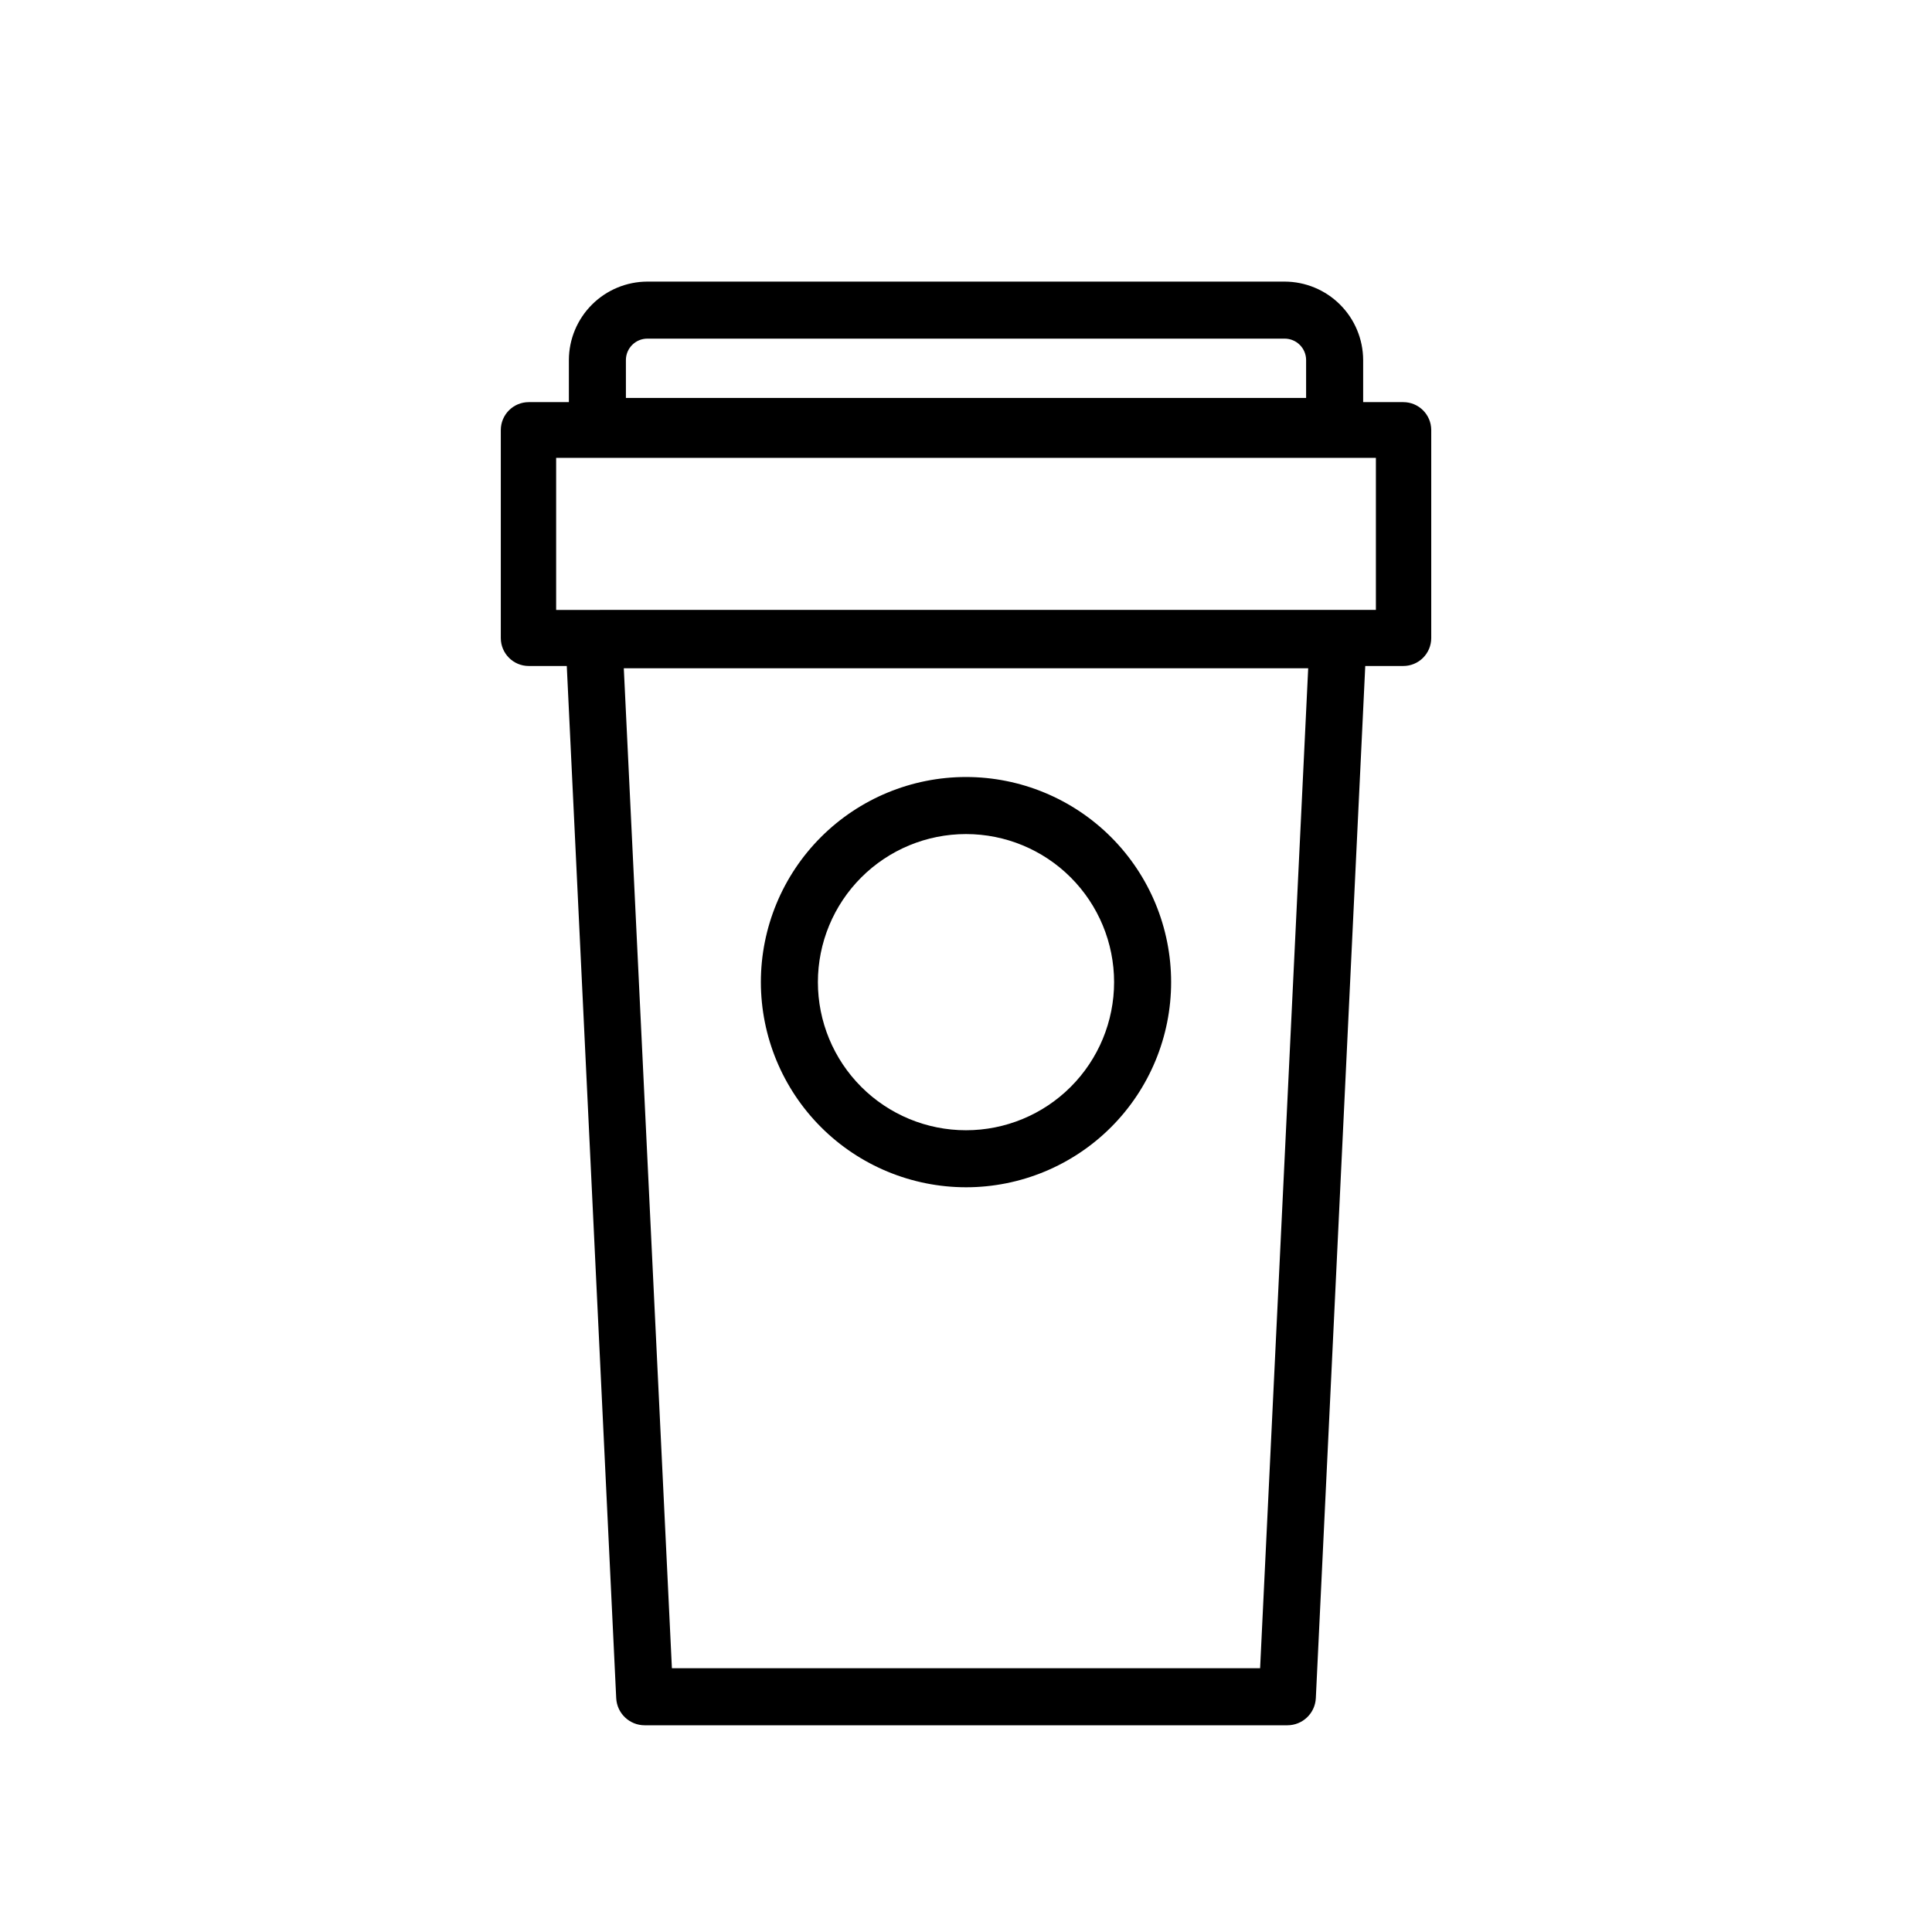
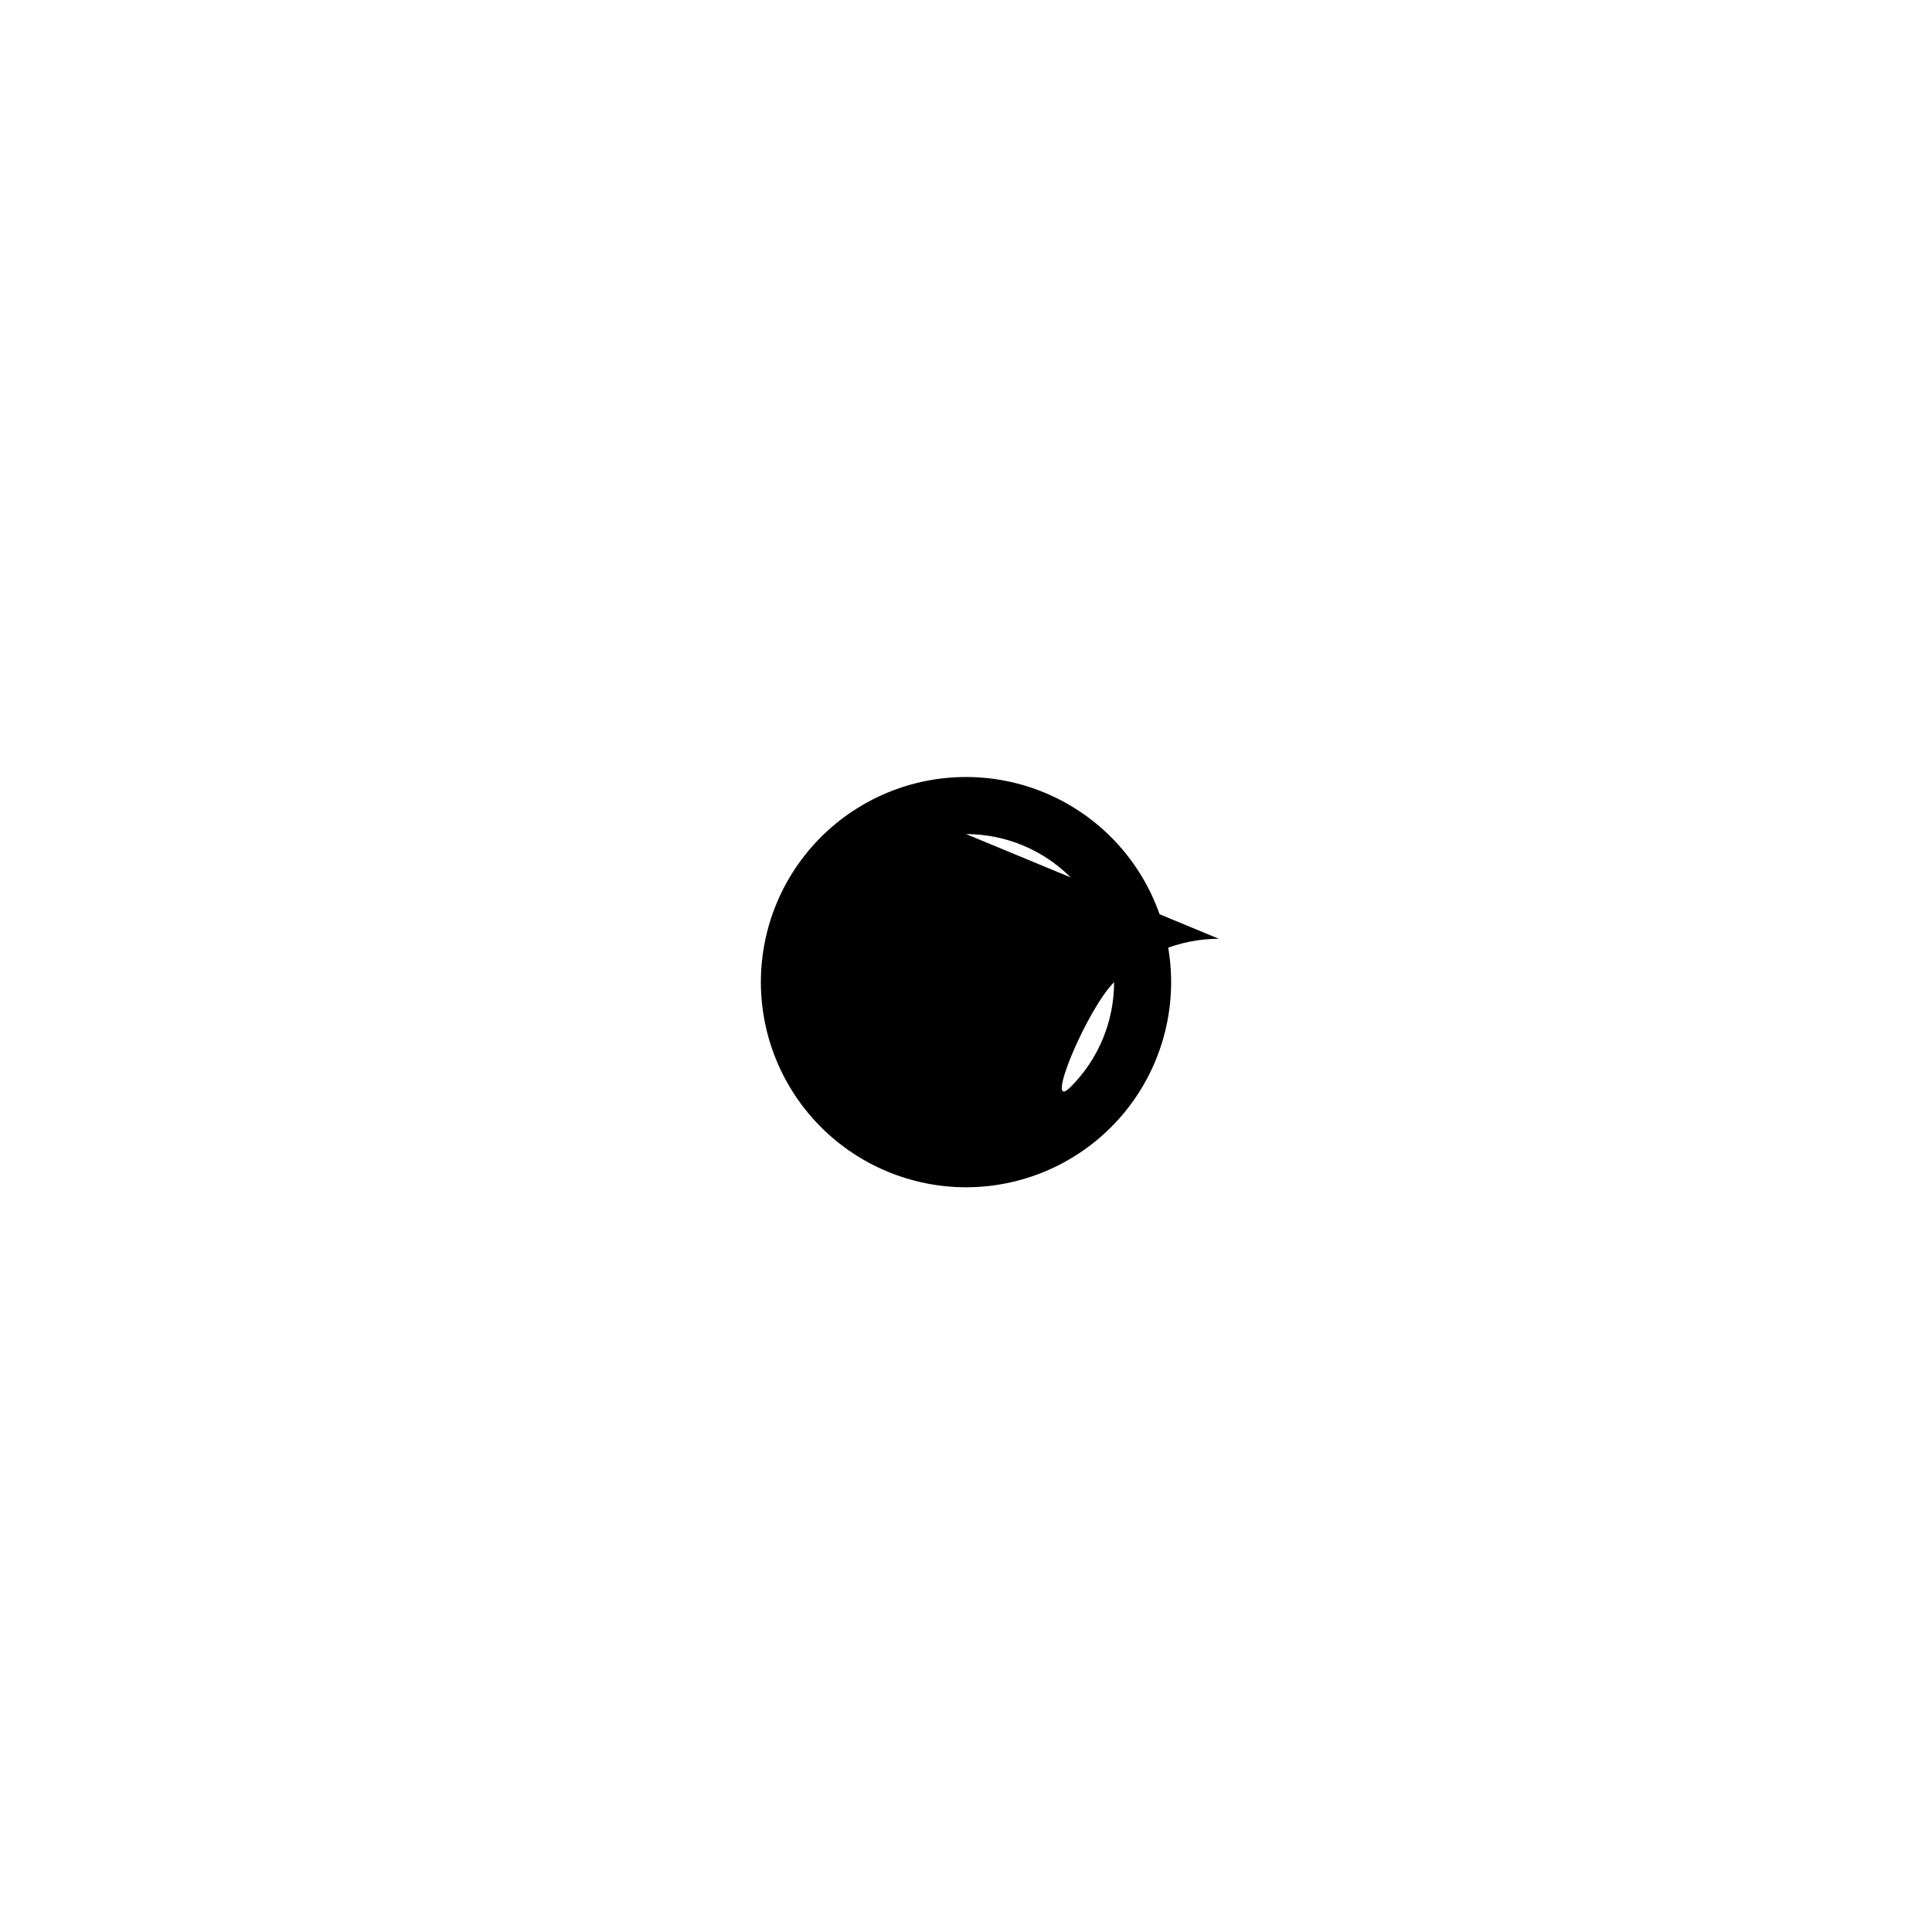
<svg xmlns="http://www.w3.org/2000/svg" fill="#000000" width="800px" height="800px" version="1.1" viewBox="144 144 512 512">
  <g>
-     <path d="m515.88 250.57h-10.629v-11.188c-0.027-5.504-2.231-10.777-6.129-14.664-3.898-3.891-9.176-6.078-14.68-6.09h-168.88c-5.504 0.012-10.781 2.199-14.68 6.09-3.898 3.887-6.102 9.16-6.125 14.664v11.184l-10.633 0.004c-4.09 0-7.406 3.312-7.406 7.402v55.117c0 4.09 3.316 7.406 7.406 7.406h10.078l13.098 273.52c0.188 4.035 3.519 7.207 7.559 7.203h170.29c4.043 0.004 7.371-3.168 7.559-7.203l13.098-273.52h10.078c1.965 0 3.848-0.777 5.238-2.168 1.387-1.391 2.168-3.273 2.168-5.238v-55.117c0-4.09-3.316-7.402-7.406-7.402zm-206.01-11.188c0.027-3.125 2.566-5.641 5.691-5.641h168.88c3.125 0 5.664 2.516 5.691 5.641v10.078h-180.26zm168.07 346.72h-155.88l-12.746-265h181.37zm30.684-280.47-217.24 0.004v-40.305h217.24z" />
-     <path d="m400 458.64c14.414 0 28.242-5.727 38.438-15.922s15.922-24.02 15.922-38.438-5.727-28.246-15.922-38.438c-10.195-10.195-24.023-15.926-38.438-15.926-14.418 0-28.246 5.731-38.441 15.926-10.195 10.191-15.922 24.02-15.922 38.438 0.016 14.414 5.746 28.23 15.938 38.426 10.191 10.191 24.012 15.922 38.426 15.934zm0-93.609v0.004c10.406 0 20.391 4.133 27.75 11.492 7.359 7.363 11.496 17.344 11.496 27.754s-4.137 20.391-11.496 27.75c-7.359 7.363-17.344 11.496-27.75 11.496-10.41 0-20.395-4.133-27.754-11.496-7.359-7.359-11.496-17.34-11.496-27.75s4.137-20.391 11.496-27.754c7.359-7.359 17.344-11.492 27.754-11.492z" />
+     <path d="m400 458.64c14.414 0 28.242-5.727 38.438-15.922s15.922-24.02 15.922-38.438-5.727-28.246-15.922-38.438c-10.195-10.195-24.023-15.926-38.438-15.926-14.418 0-28.246 5.731-38.441 15.926-10.195 10.191-15.922 24.02-15.922 38.438 0.016 14.414 5.746 28.23 15.938 38.426 10.191 10.191 24.012 15.922 38.426 15.934zm0-93.609v0.004c10.406 0 20.391 4.133 27.75 11.492 7.359 7.363 11.496 17.344 11.496 27.754s-4.137 20.391-11.496 27.75s4.137-20.391 11.496-27.754c7.359-7.359 17.344-11.492 27.754-11.492z" />
  </g>
</svg>